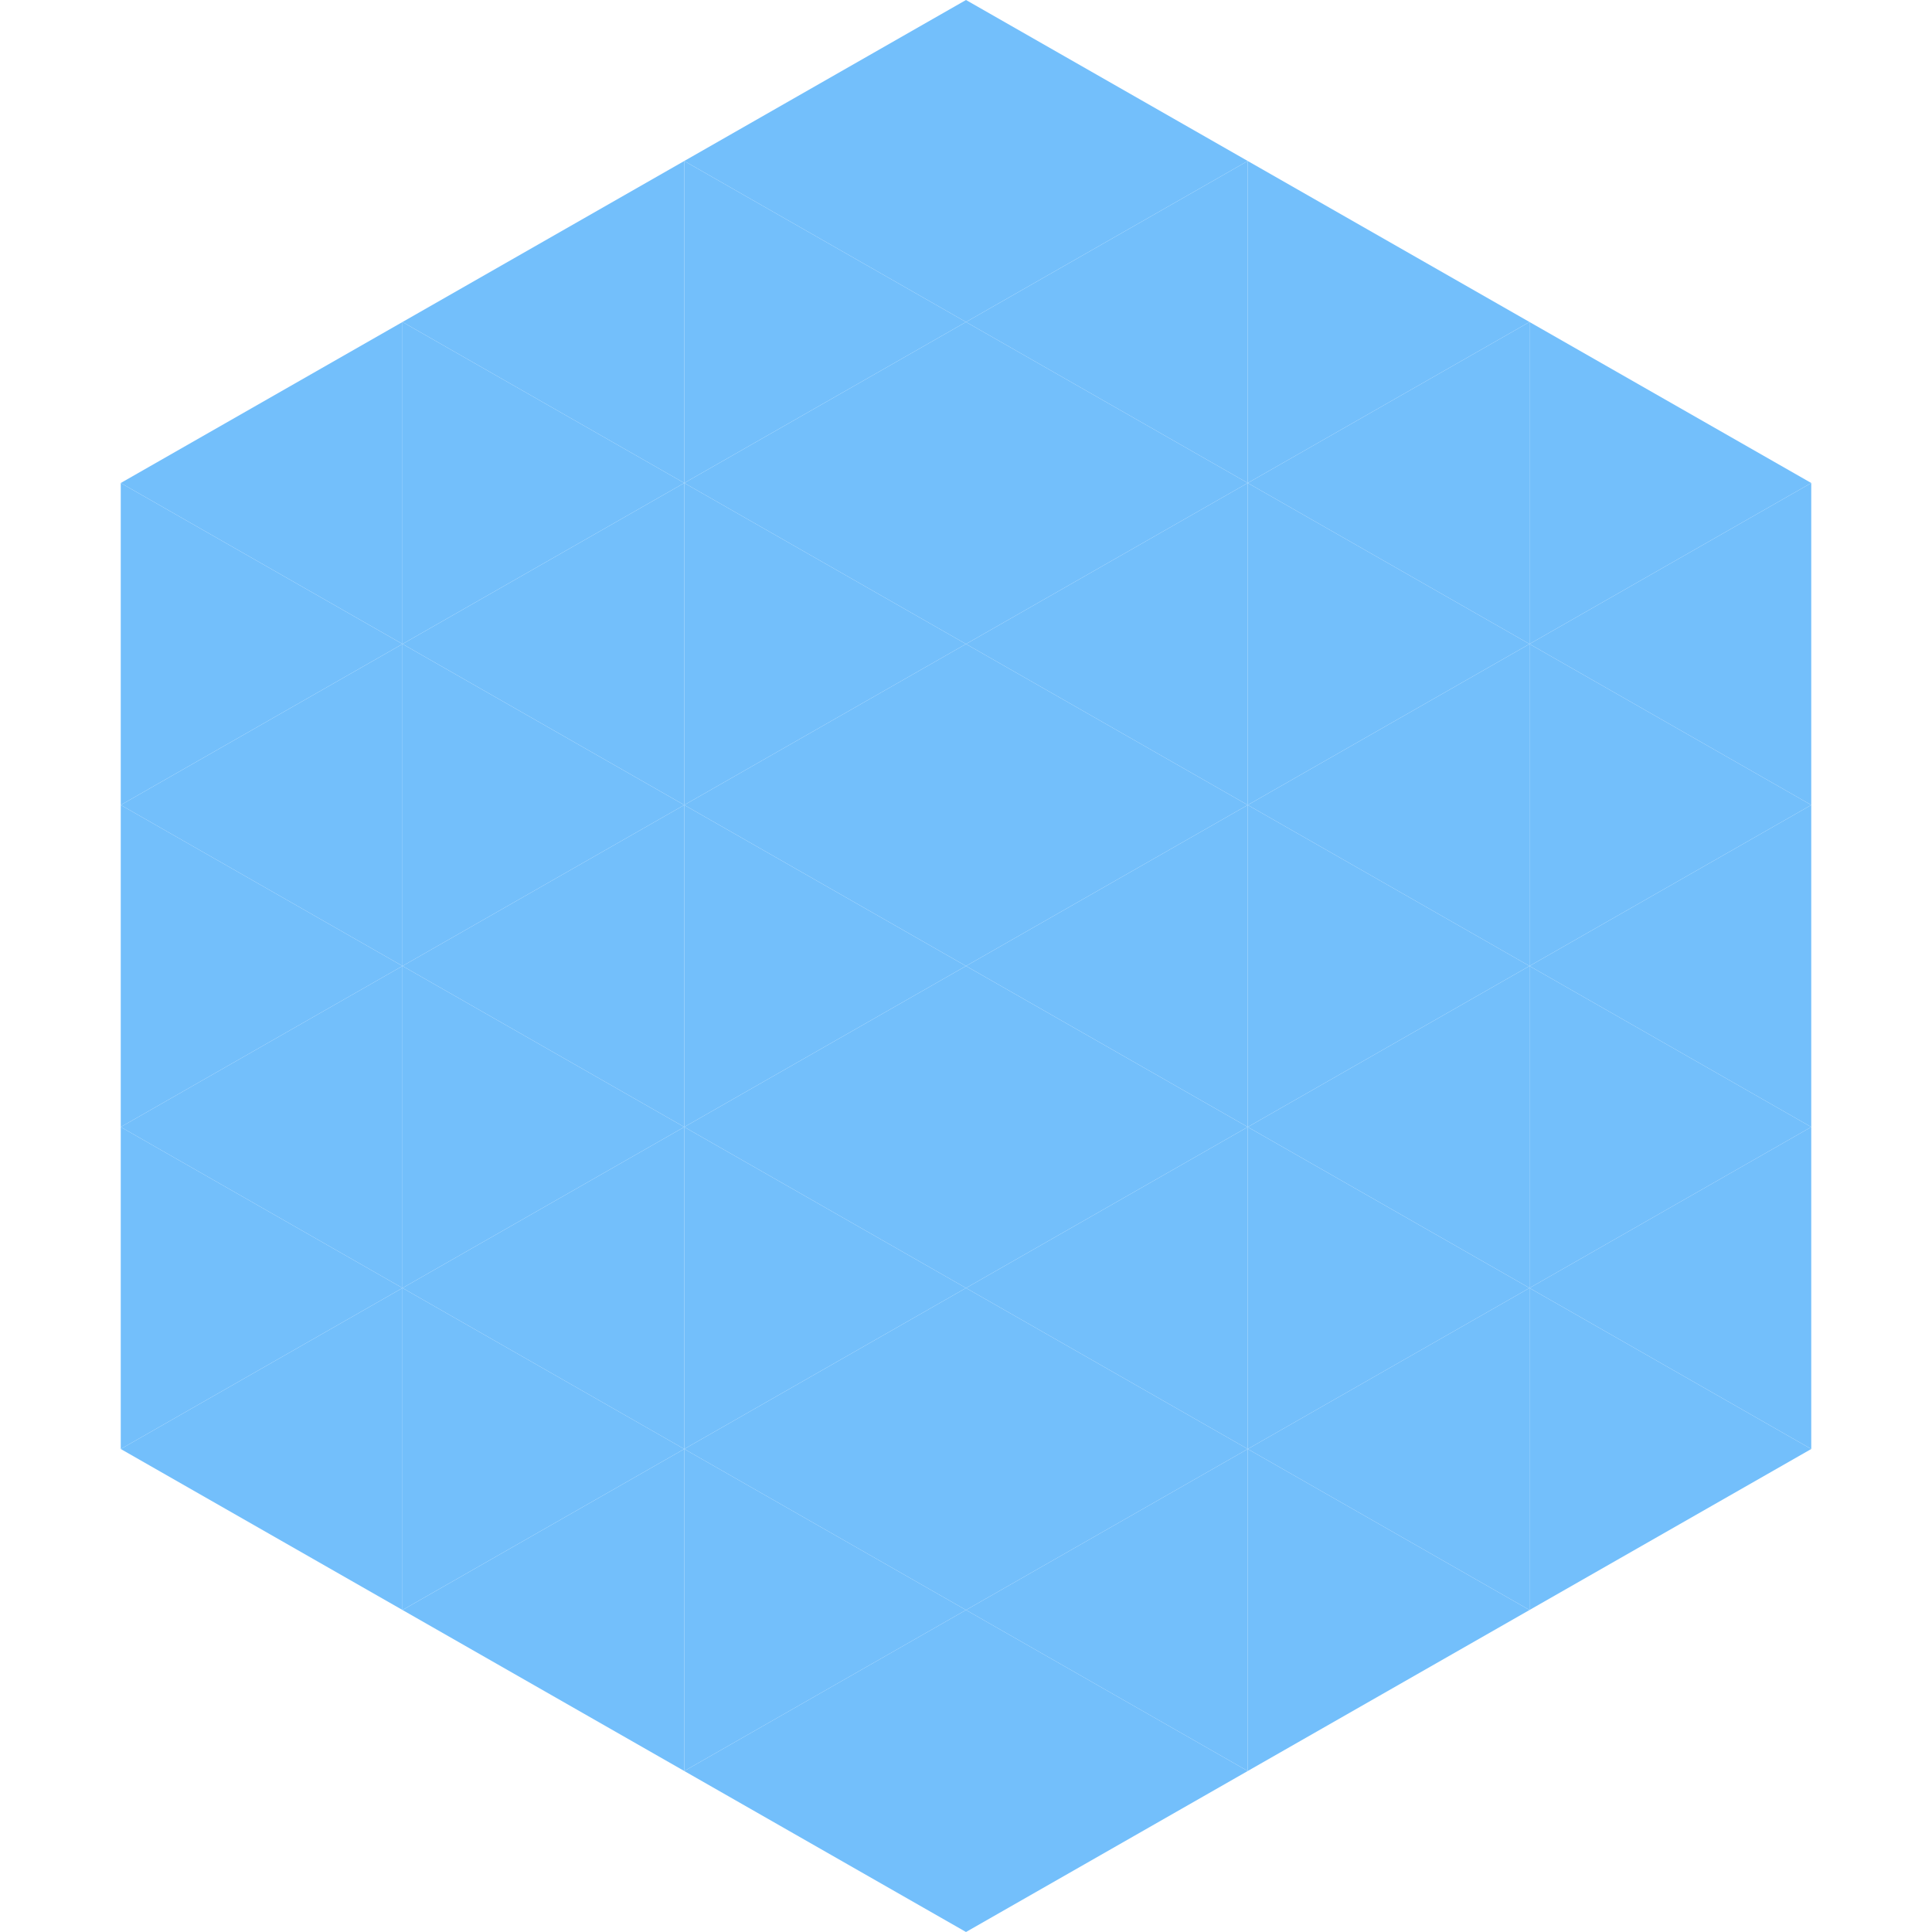
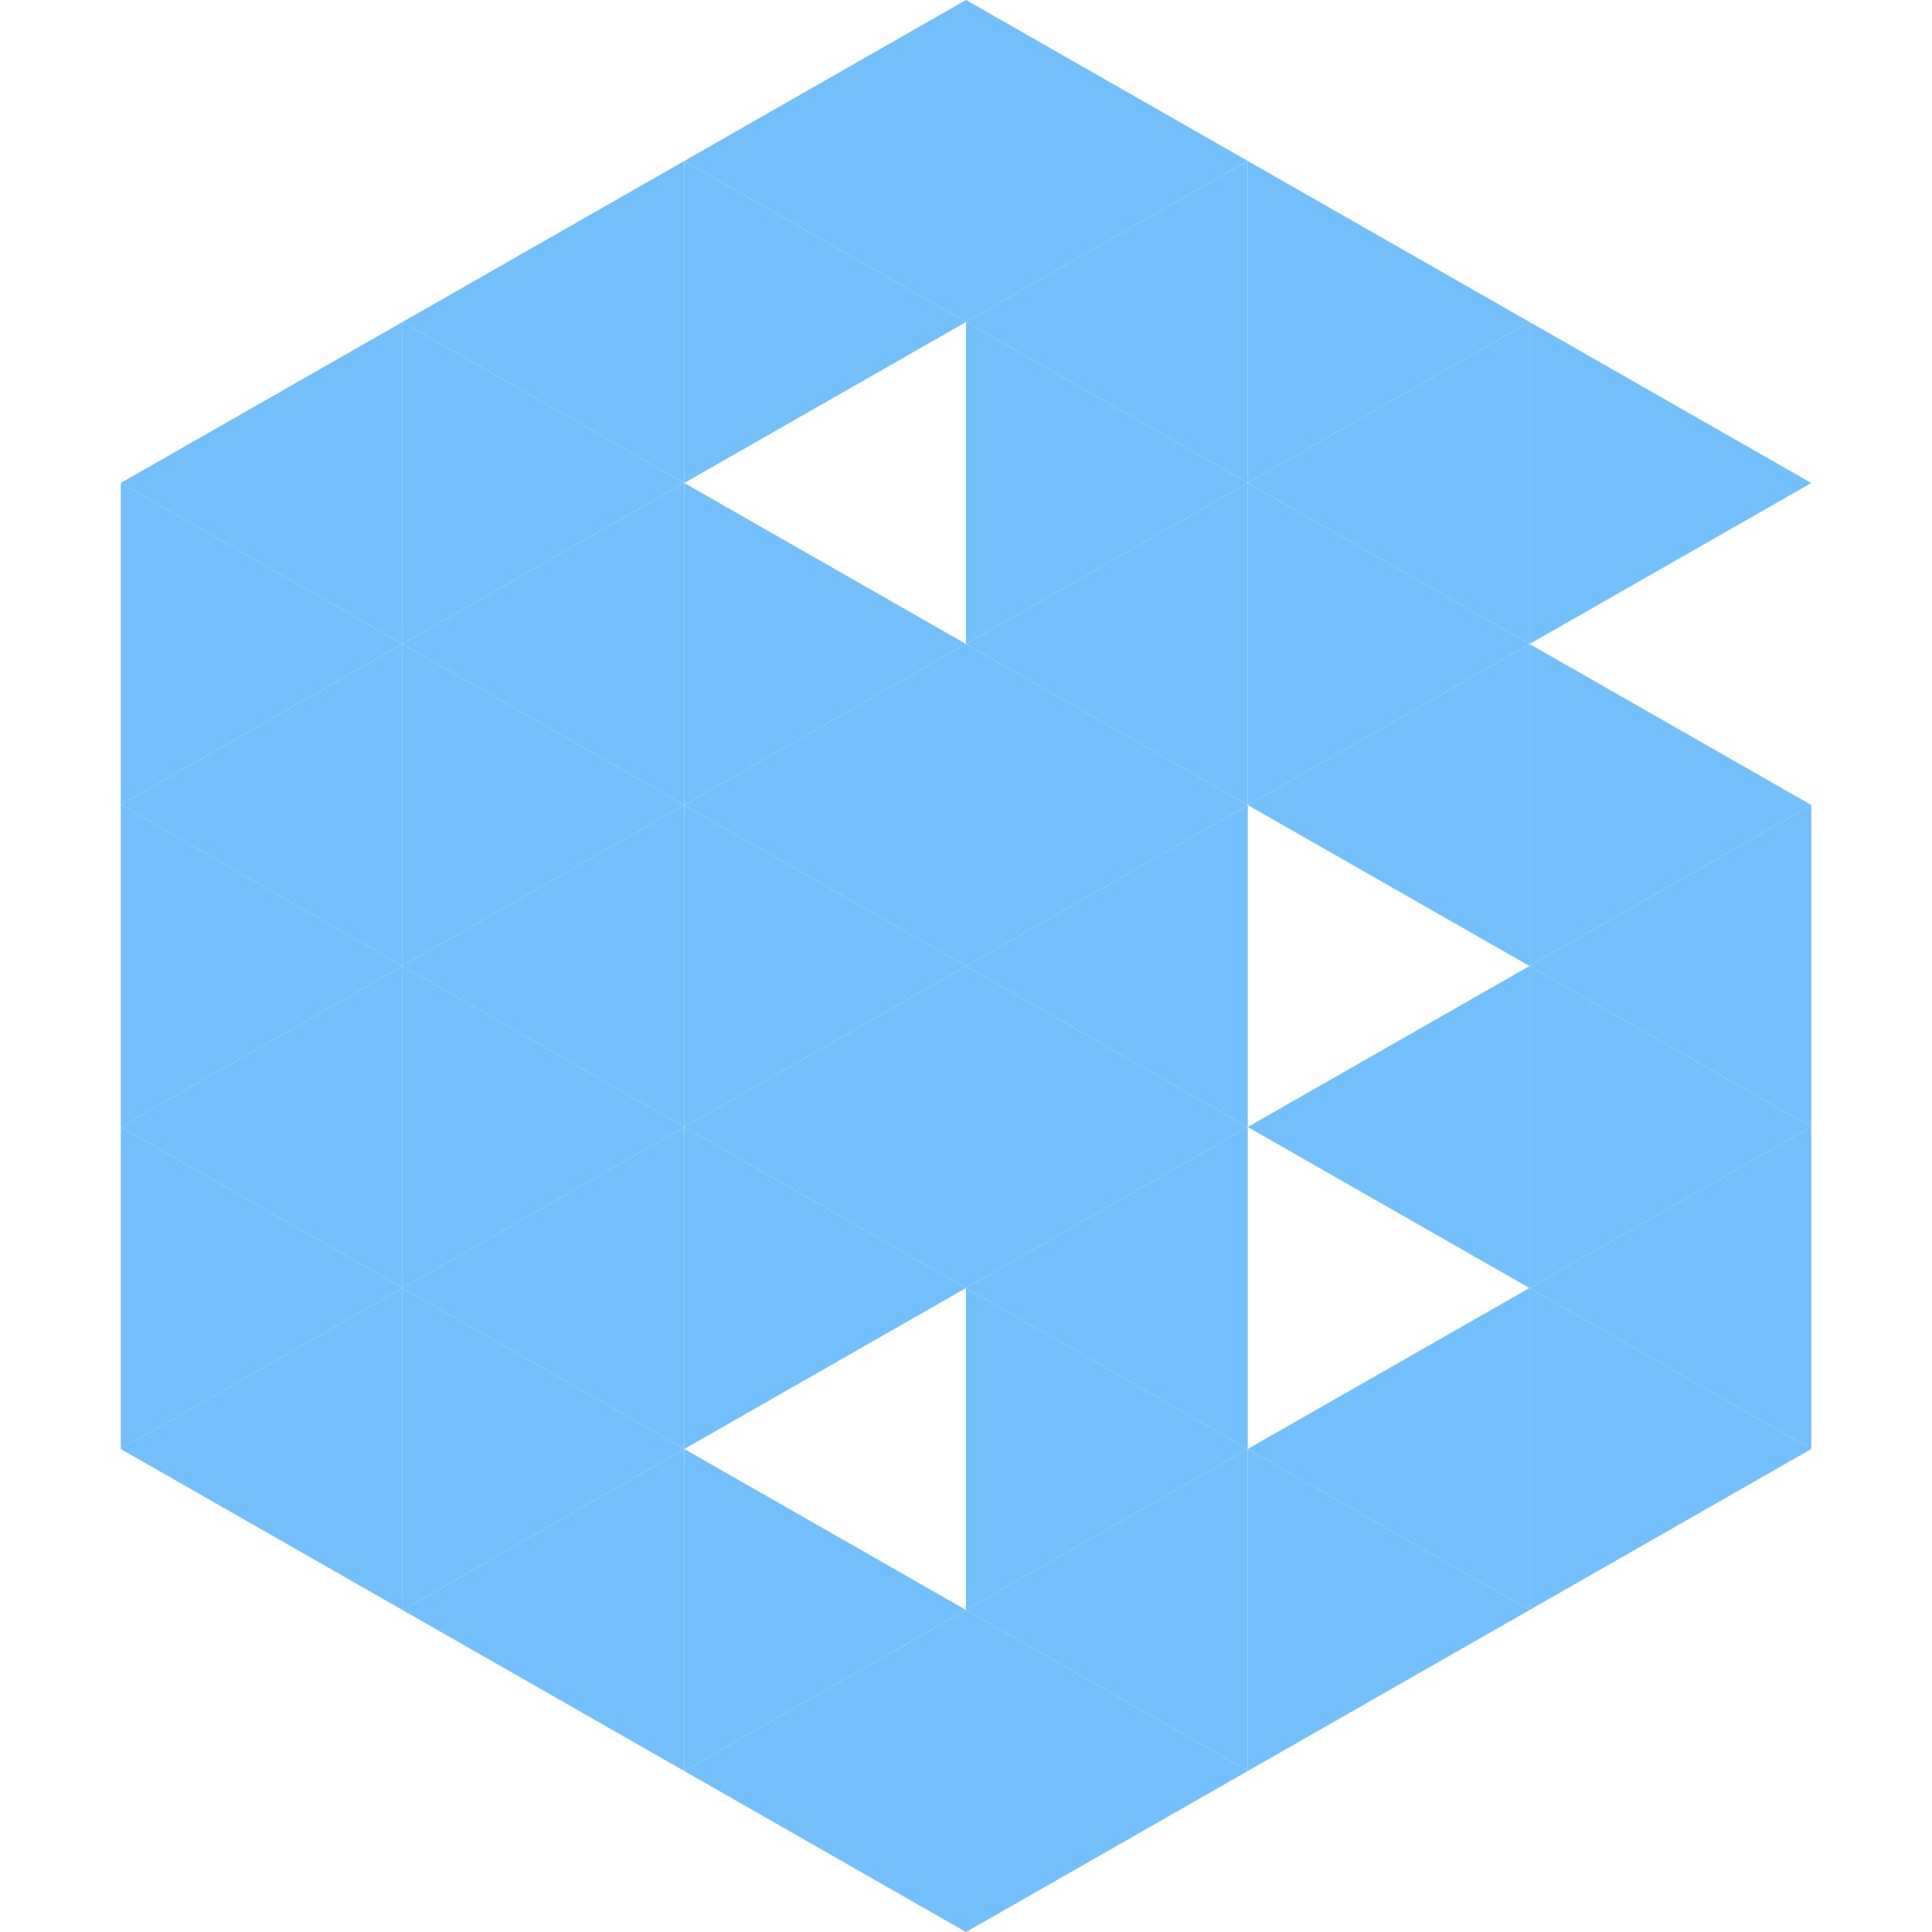
<svg xmlns="http://www.w3.org/2000/svg" width="240" height="240">
  <polygon points="50,40 15,60 50,80" style="fill:rgb(115,191,251)" />
  <polygon points="190,40 225,60 190,80" style="fill:rgb(115,191,251)" />
  <polygon points="15,60 50,80 15,100" style="fill:rgb(115,191,251)" />
-   <polygon points="225,60 190,80 225,100" style="fill:rgb(115,191,251)" />
  <polygon points="50,80 15,100 50,120" style="fill:rgb(115,191,251)" />
  <polygon points="190,80 225,100 190,120" style="fill:rgb(115,191,251)" />
  <polygon points="15,100 50,120 15,140" style="fill:rgb(115,191,251)" />
  <polygon points="225,100 190,120 225,140" style="fill:rgb(115,191,251)" />
  <polygon points="50,120 15,140 50,160" style="fill:rgb(115,191,251)" />
  <polygon points="190,120 225,140 190,160" style="fill:rgb(115,191,251)" />
  <polygon points="15,140 50,160 15,180" style="fill:rgb(115,191,251)" />
  <polygon points="225,140 190,160 225,180" style="fill:rgb(115,191,251)" />
  <polygon points="50,160 15,180 50,200" style="fill:rgb(115,191,251)" />
  <polygon points="190,160 225,180 190,200" style="fill:rgb(115,191,251)" />
  <polygon points="15,180 50,200 15,220" style="fill:rgb(255,255,255); fill-opacity:0" />
  <polygon points="225,180 190,200 225,220" style="fill:rgb(255,255,255); fill-opacity:0" />
  <polygon points="50,0 85,20 50,40" style="fill:rgb(255,255,255); fill-opacity:0" />
  <polygon points="190,0 155,20 190,40" style="fill:rgb(255,255,255); fill-opacity:0" />
  <polygon points="85,20 50,40 85,60" style="fill:rgb(115,191,251)" />
  <polygon points="155,20 190,40 155,60" style="fill:rgb(115,191,251)" />
  <polygon points="50,40 85,60 50,80" style="fill:rgb(115,191,251)" />
  <polygon points="190,40 155,60 190,80" style="fill:rgb(115,191,251)" />
  <polygon points="85,60 50,80 85,100" style="fill:rgb(115,191,251)" />
  <polygon points="155,60 190,80 155,100" style="fill:rgb(115,191,251)" />
  <polygon points="50,80 85,100 50,120" style="fill:rgb(115,191,251)" />
  <polygon points="190,80 155,100 190,120" style="fill:rgb(115,191,251)" />
  <polygon points="85,100 50,120 85,140" style="fill:rgb(115,191,251)" />
-   <polygon points="155,100 190,120 155,140" style="fill:rgb(115,191,251)" />
  <polygon points="50,120 85,140 50,160" style="fill:rgb(115,191,251)" />
  <polygon points="190,120 155,140 190,160" style="fill:rgb(115,191,251)" />
  <polygon points="85,140 50,160 85,180" style="fill:rgb(115,191,251)" />
-   <polygon points="155,140 190,160 155,180" style="fill:rgb(115,191,251)" />
  <polygon points="50,160 85,180 50,200" style="fill:rgb(115,191,251)" />
  <polygon points="190,160 155,180 190,200" style="fill:rgb(115,191,251)" />
  <polygon points="85,180 50,200 85,220" style="fill:rgb(115,191,251)" />
  <polygon points="155,180 190,200 155,220" style="fill:rgb(115,191,251)" />
  <polygon points="120,0 85,20 120,40" style="fill:rgb(115,191,251)" />
  <polygon points="120,0 155,20 120,40" style="fill:rgb(115,191,251)" />
  <polygon points="85,20 120,40 85,60" style="fill:rgb(115,191,251)" />
  <polygon points="155,20 120,40 155,60" style="fill:rgb(115,191,251)" />
-   <polygon points="120,40 85,60 120,80" style="fill:rgb(115,191,251)" />
  <polygon points="120,40 155,60 120,80" style="fill:rgb(115,191,251)" />
  <polygon points="85,60 120,80 85,100" style="fill:rgb(115,191,251)" />
  <polygon points="155,60 120,80 155,100" style="fill:rgb(115,191,251)" />
  <polygon points="120,80 85,100 120,120" style="fill:rgb(115,191,251)" />
  <polygon points="120,80 155,100 120,120" style="fill:rgb(115,191,251)" />
  <polygon points="85,100 120,120 85,140" style="fill:rgb(115,191,251)" />
  <polygon points="155,100 120,120 155,140" style="fill:rgb(115,191,251)" />
  <polygon points="120,120 85,140 120,160" style="fill:rgb(115,191,251)" />
  <polygon points="120,120 155,140 120,160" style="fill:rgb(115,191,251)" />
  <polygon points="85,140 120,160 85,180" style="fill:rgb(115,191,251)" />
  <polygon points="155,140 120,160 155,180" style="fill:rgb(115,191,251)" />
-   <polygon points="120,160 85,180 120,200" style="fill:rgb(115,191,251)" />
  <polygon points="120,160 155,180 120,200" style="fill:rgb(115,191,251)" />
  <polygon points="85,180 120,200 85,220" style="fill:rgb(115,191,251)" />
  <polygon points="155,180 120,200 155,220" style="fill:rgb(115,191,251)" />
  <polygon points="120,200 85,220 120,240" style="fill:rgb(115,191,251)" />
  <polygon points="120,200 155,220 120,240" style="fill:rgb(115,191,251)" />
  <polygon points="85,220 120,240 85,260" style="fill:rgb(255,255,255); fill-opacity:0" />
  <polygon points="155,220 120,240 155,260" style="fill:rgb(255,255,255); fill-opacity:0" />
</svg>